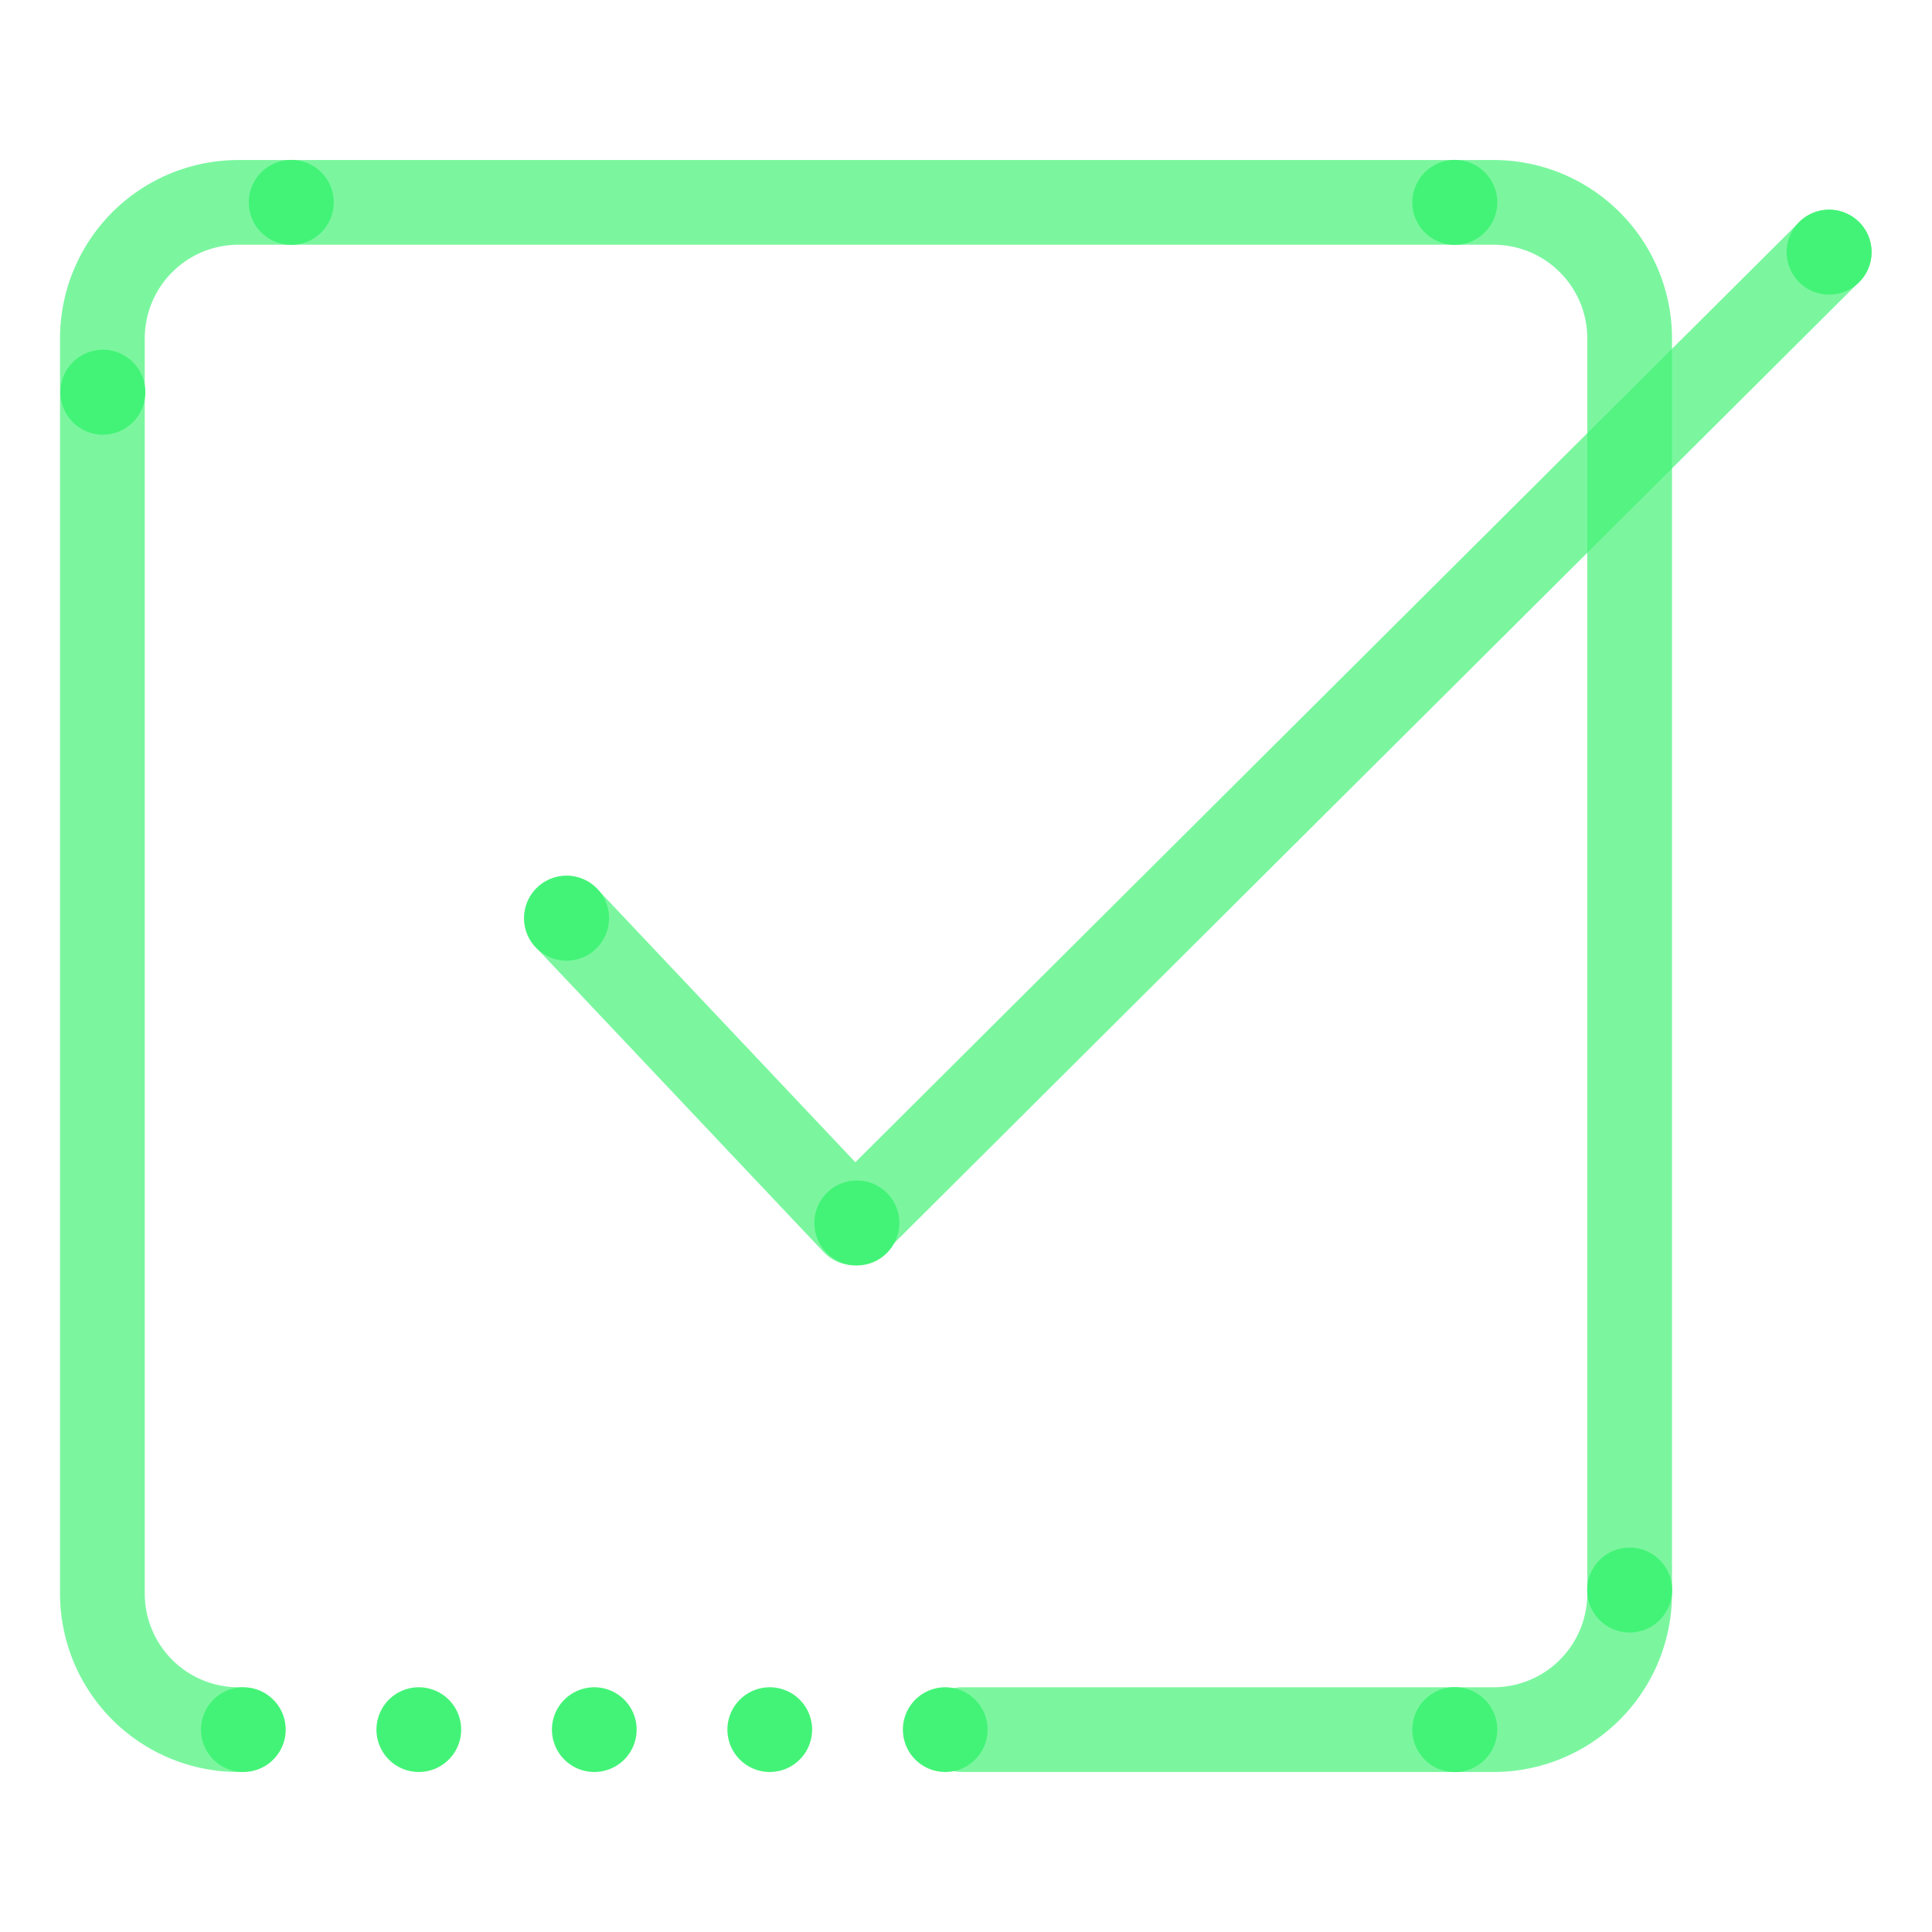
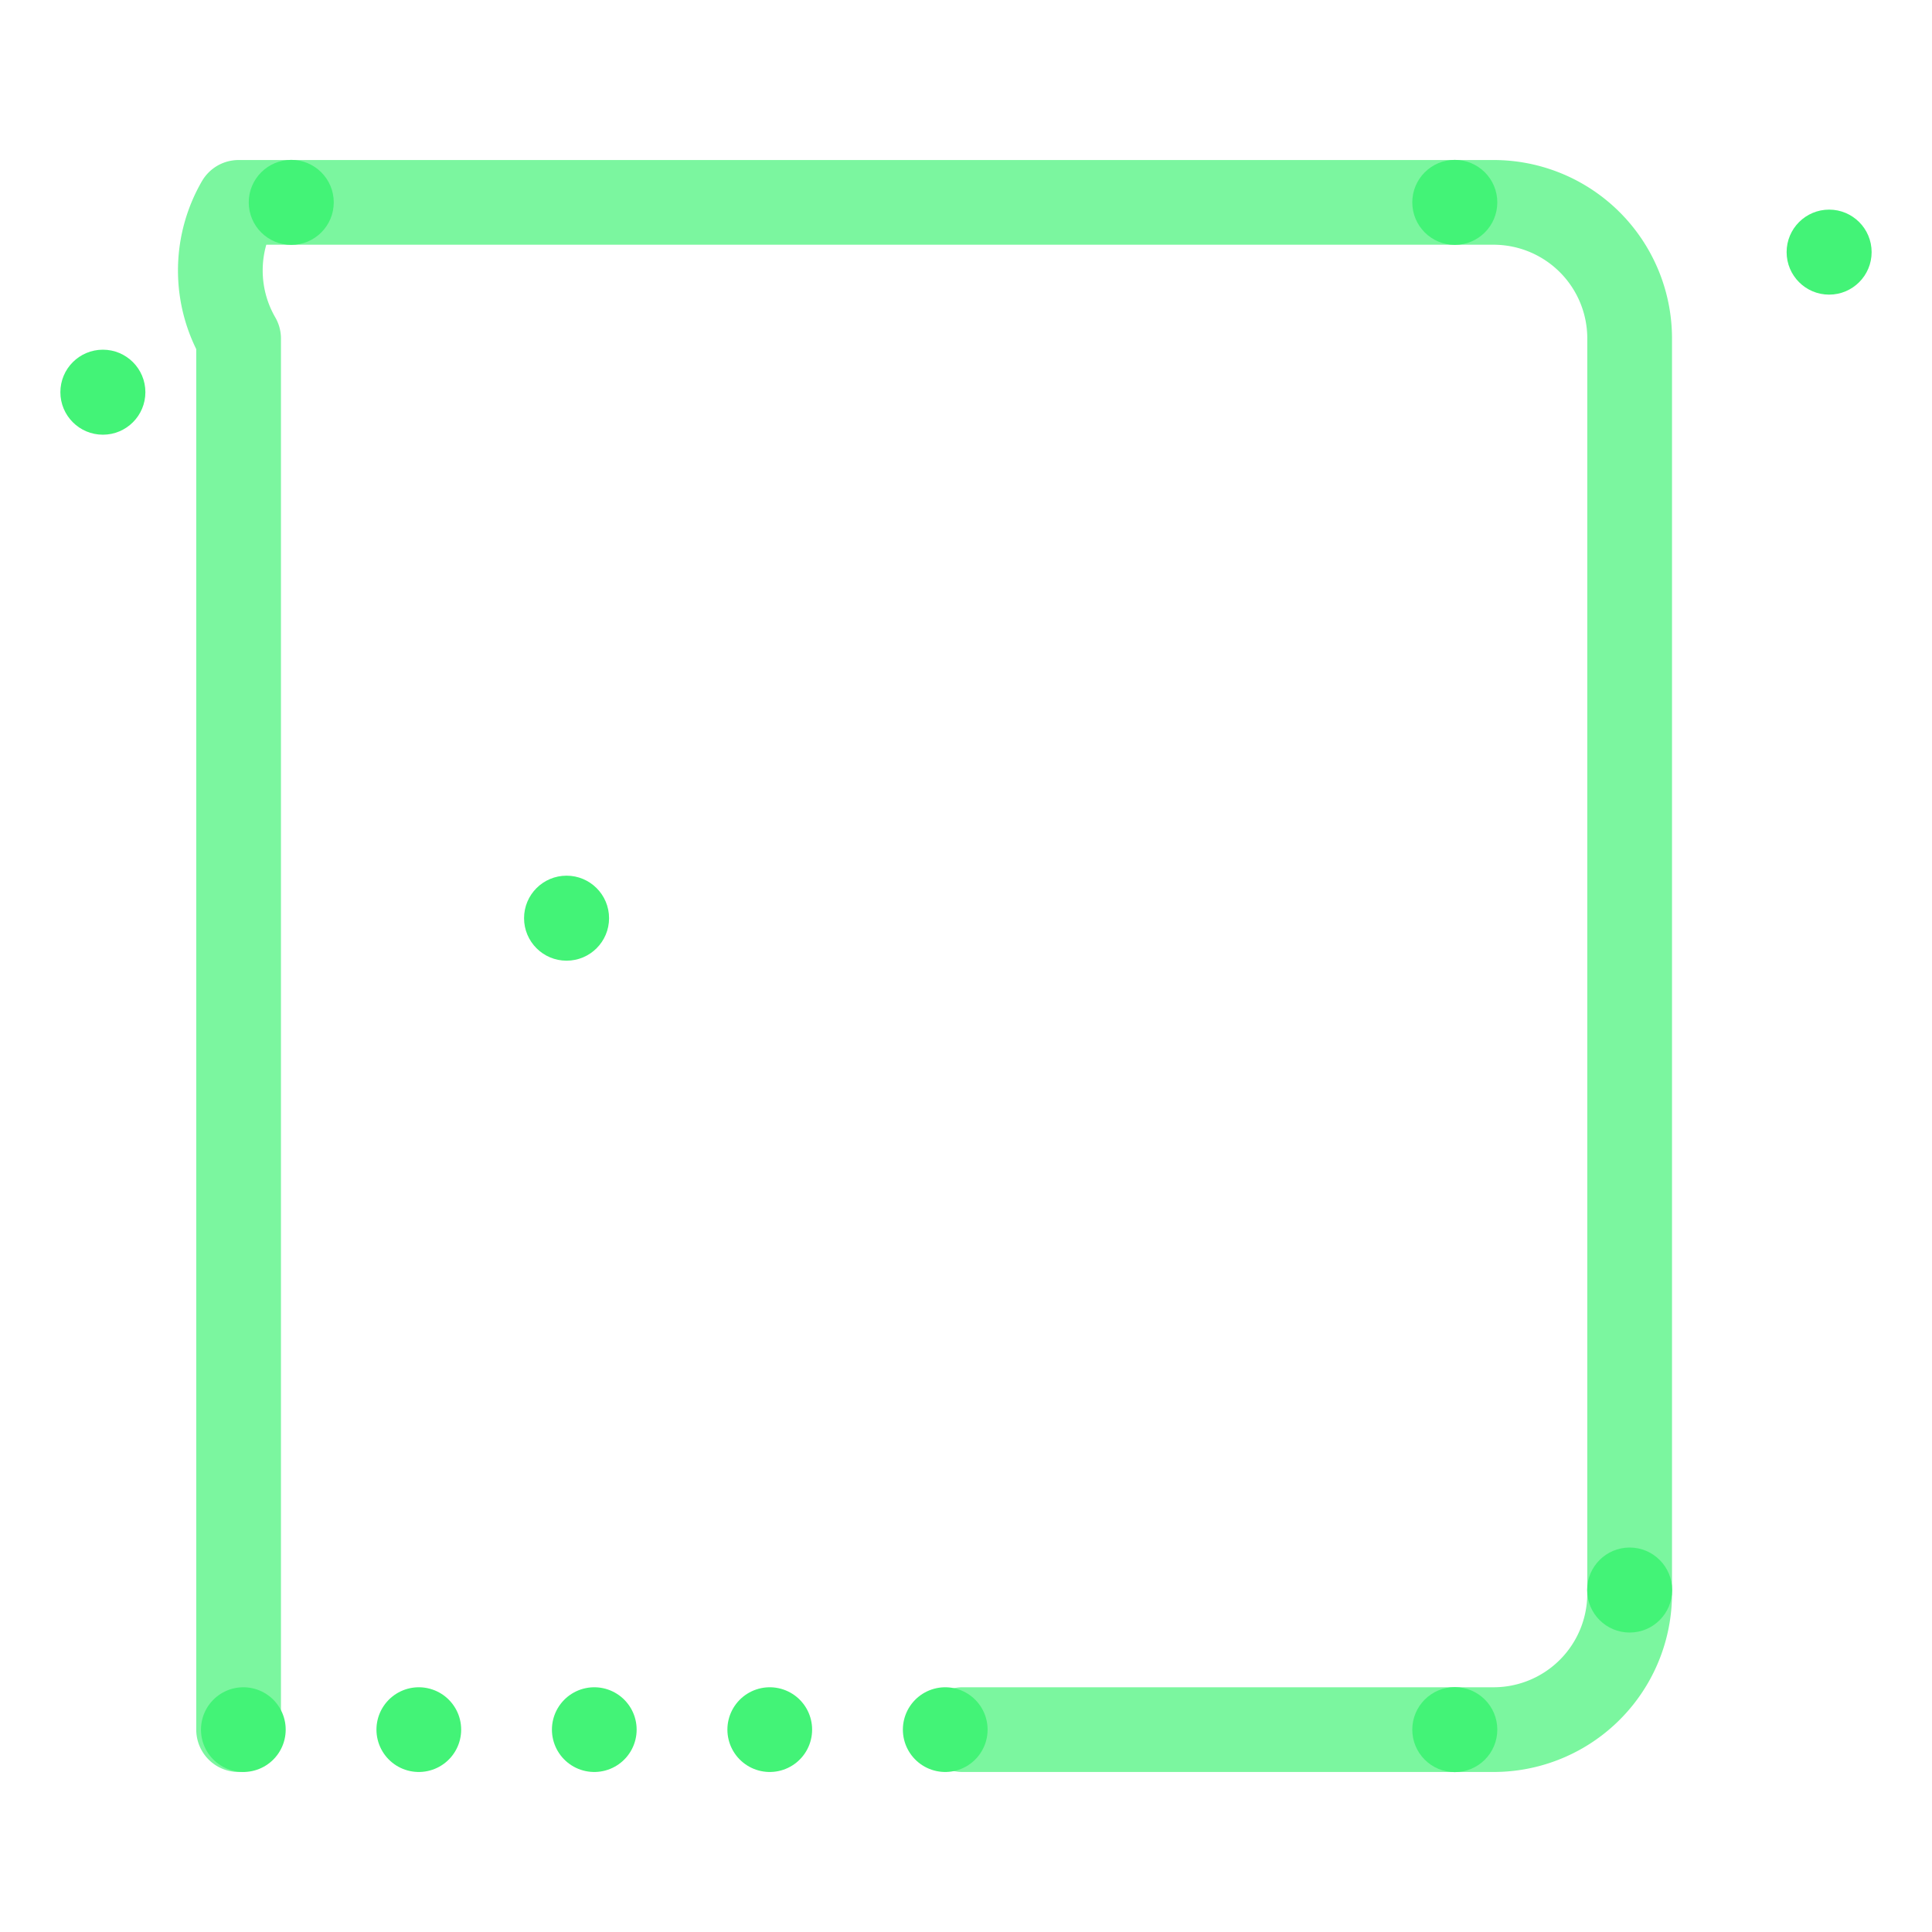
<svg xmlns="http://www.w3.org/2000/svg" viewBox="0 0 400 400">
  <defs>
    <style>.cls-1,.cls-2{fill:none;stroke:#43f377;stroke-linecap:round;stroke-width:17.54px;}.cls-1{stroke-linejoin:round;opacity:0.7;isolation:isolate;}.cls-2{stroke-miterlimit:10;stroke-dasharray:0 36.33;}.cls-3{fill:#43f377;}</style>
  </defs>
  <g id="Stroke">
    <g id="Stroke-2" data-name="Stroke">
-       <path class="cls-1" d="M49.4,358.1a28.17,28.17,0,0,1-28.2-28.2h0V70.1A28.17,28.17,0,0,1,49.4,41.9H309.2a28.17,28.17,0,0,1,28.2,28.2V329.9a28.17,28.17,0,0,1-28.2,28.2H199.3" />
-       <polyline class="cls-1" points="117.3 190.1 176.9 253.2 378.7 52.2" />
+       <path class="cls-1" d="M49.4,358.1h0V70.1A28.17,28.17,0,0,1,49.4,41.9H309.2a28.17,28.17,0,0,1,28.2,28.2V329.9a28.17,28.17,0,0,1-28.2,28.2H199.3" />
      <line class="cls-2" x1="195.7" y1="358.1" x2="49.4" y2="358.1" />
    </g>
  </g>
  <g id="Fill">
    <g id="Fill-2" data-name="Fill">
      <circle class="cls-3" cx="378.7" cy="52.2" r="8.8" />
      <circle class="cls-3" cx="117.3" cy="190.1" r="8.8" />
-       <circle class="cls-3" cx="177.4" cy="253.2" r="8.8" />
      <circle class="cls-3" cx="337.4" cy="329.2" r="8.8" />
      <circle class="cls-3" cx="301.2" cy="41.9" r="8.8" />
      <circle class="cls-3" cx="60.3" cy="41.9" r="8.8" />
      <circle class="cls-3" cx="21.3" cy="81.2" r="8.8" />
      <circle class="cls-3" cx="301.2" cy="358.1" r="8.8" />
    </g>
  </g>
</svg>